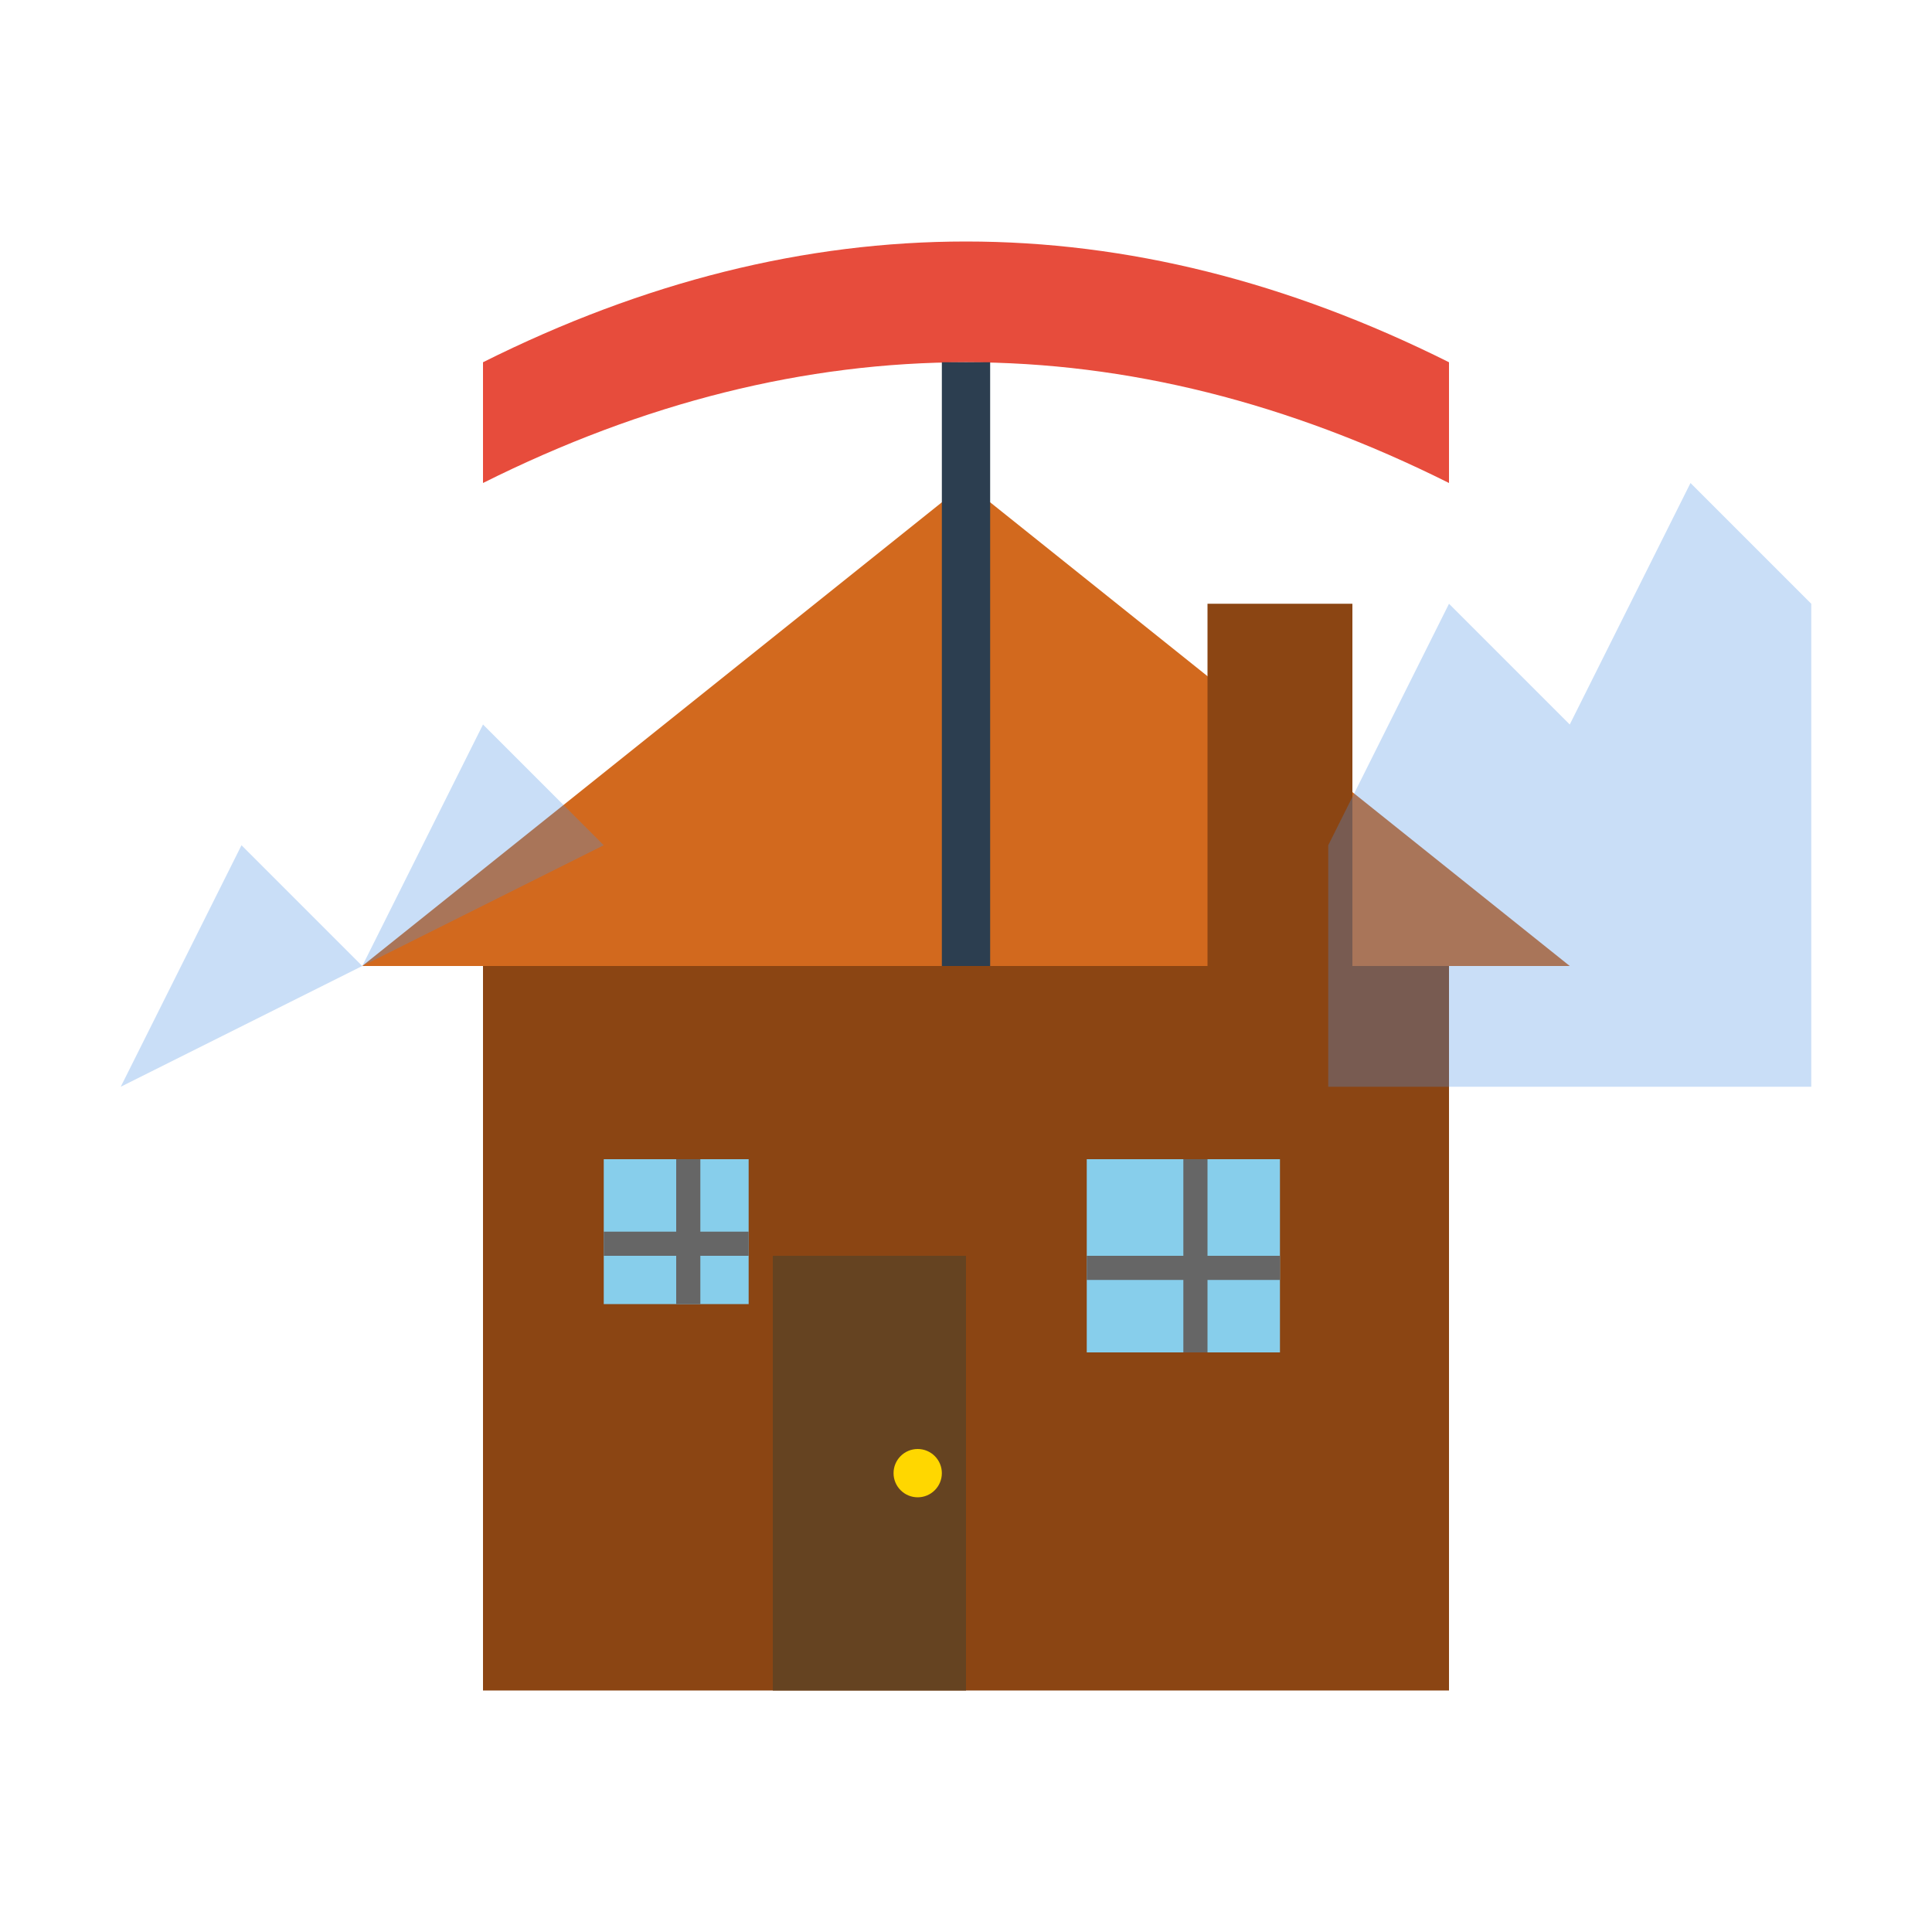
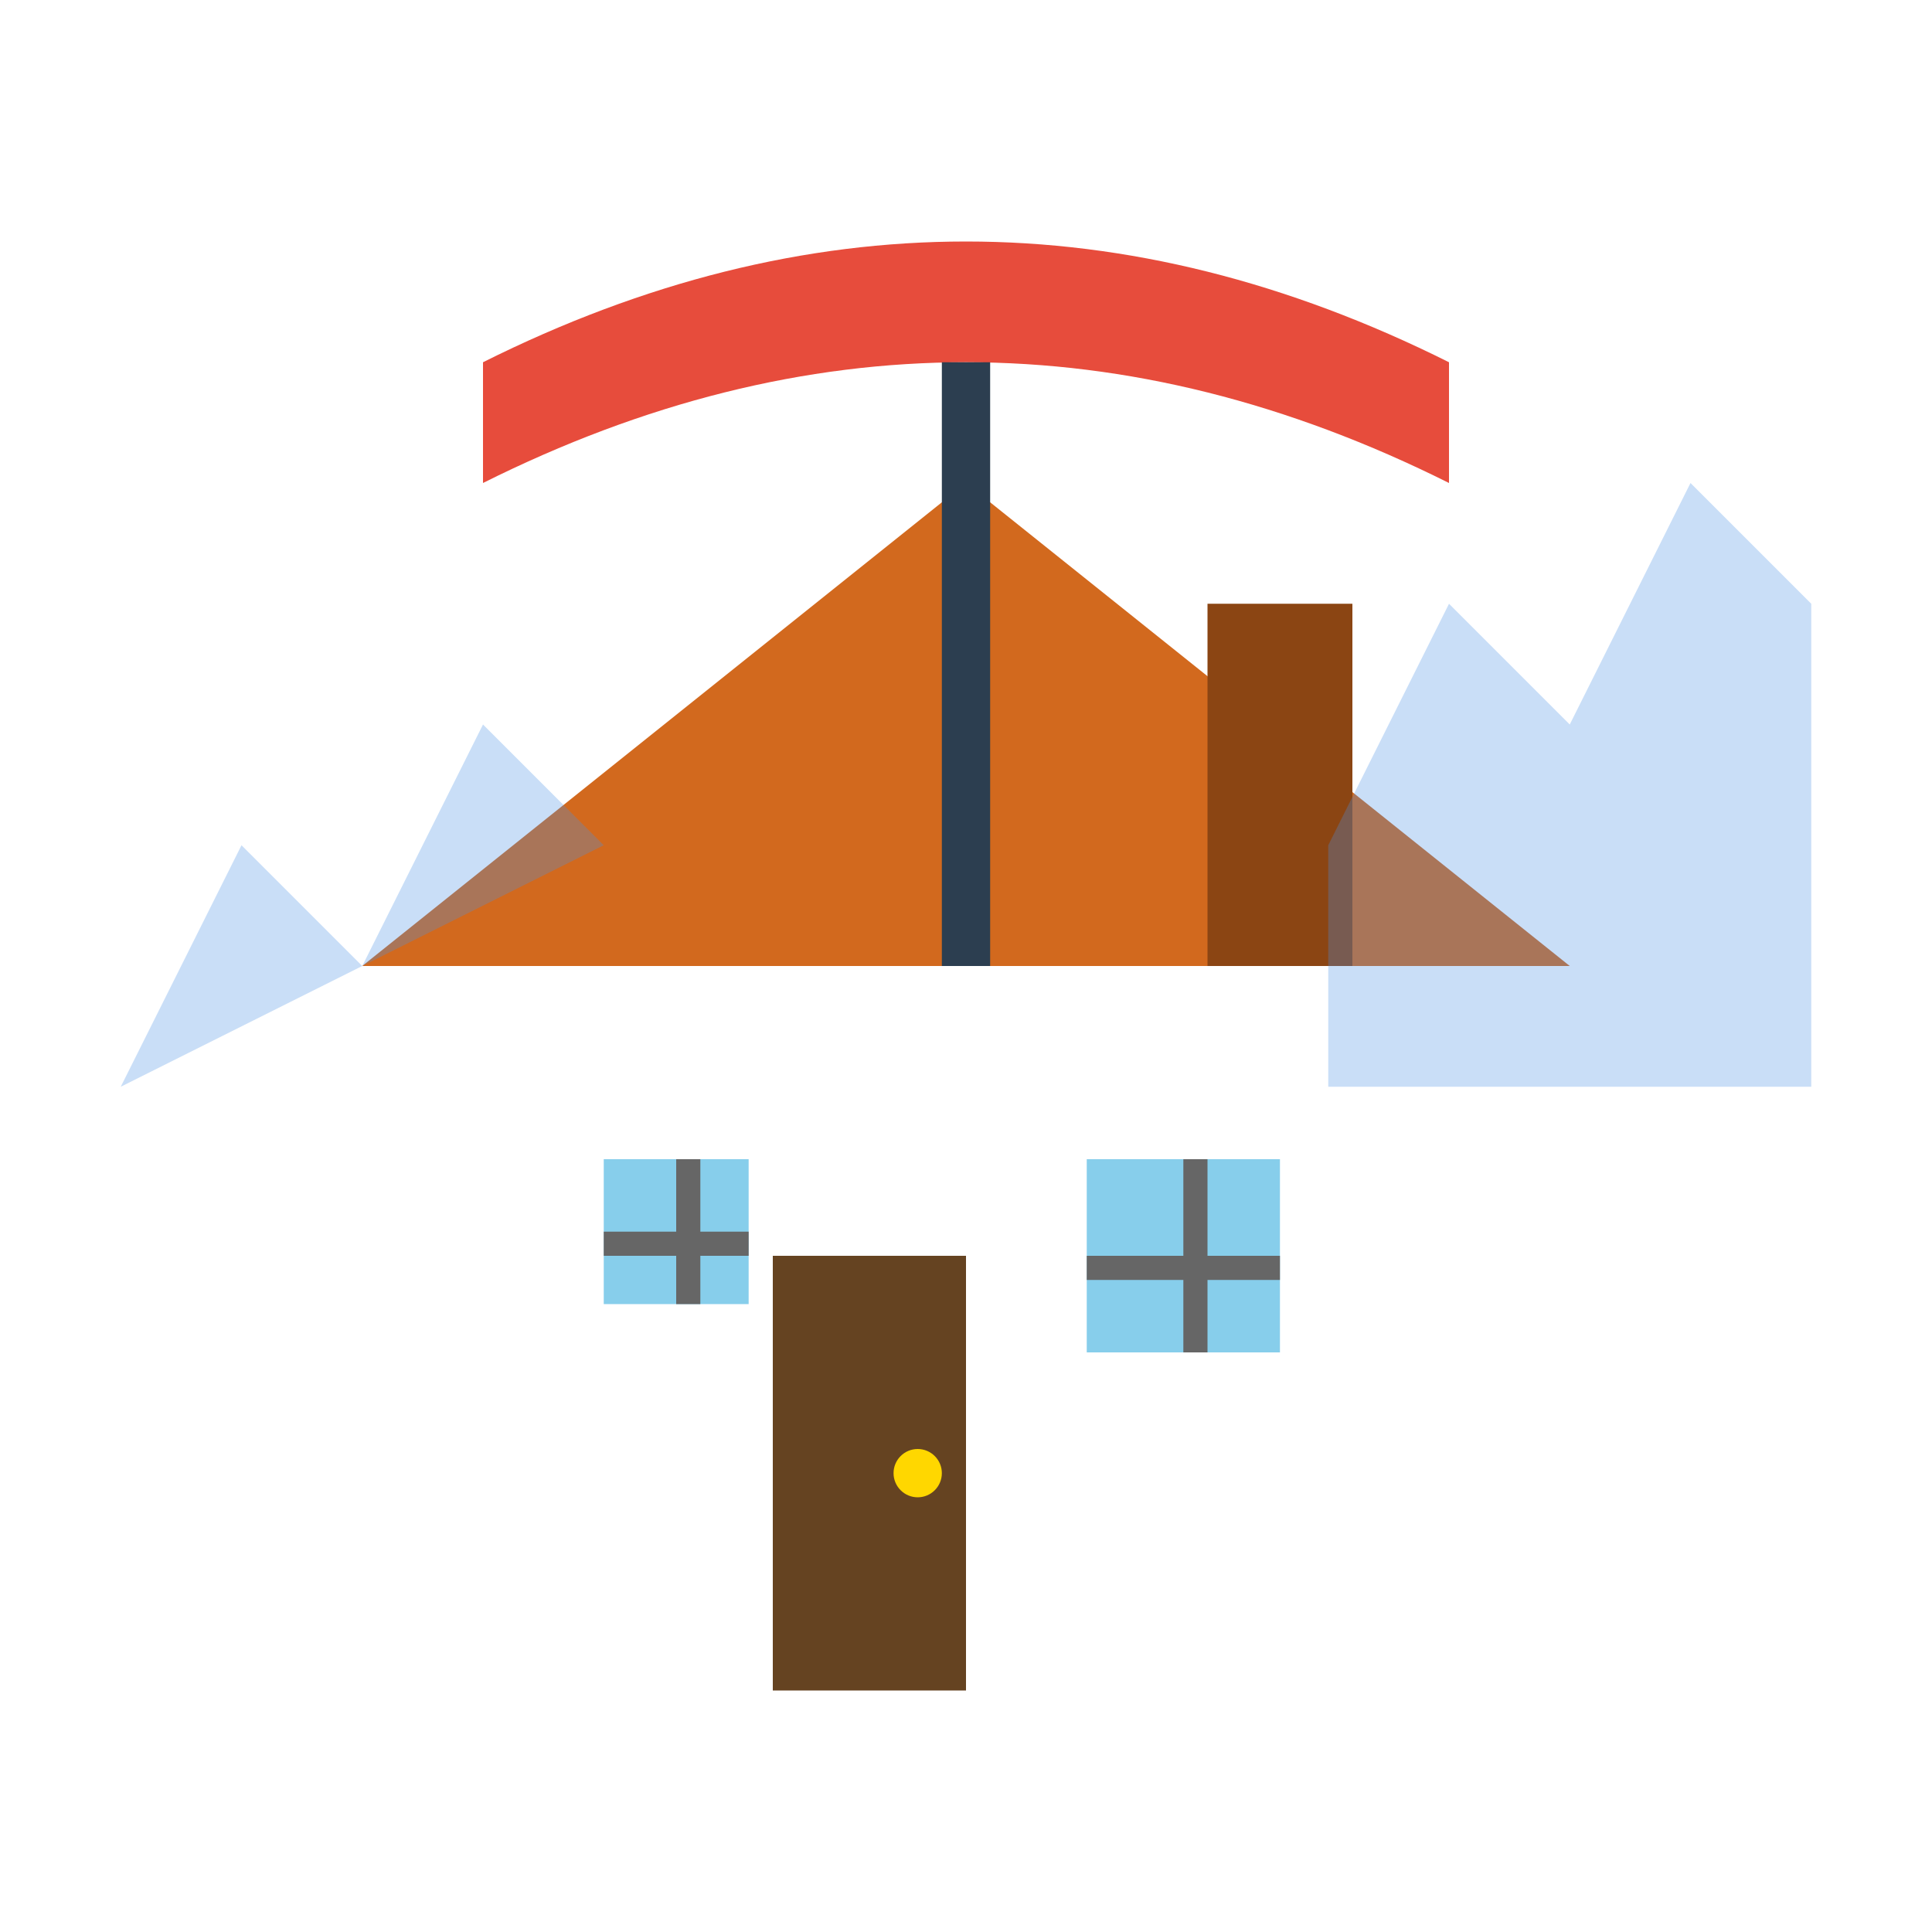
<svg xmlns="http://www.w3.org/2000/svg" width="80" height="80" viewBox="0 0 80 80" fill="none">
-   <rect x="20" y="40" width="40" height="30" fill="#8b4513" />
  <polygon points="15,40 40,20 65,40" fill="#d2691e" />
  <rect x="32" y="52" width="8" height="18" fill="#654321" />
  <circle cx="38" cy="61" r="1" fill="#ffd700" />
  <rect x="45" y="48" width="8" height="8" fill="#87ceeb" />
  <rect x="45" y="52" width="8" height="1" fill="#666" />
  <rect x="49" y="48" width="1" height="8" fill="#666" />
  <rect x="25" y="48" width="6" height="6" fill="#87ceeb" />
  <rect x="25" y="51" width="6" height="1" fill="#666" />
  <rect x="28" y="48" width="1" height="6" fill="#666" />
  <rect x="50" y="25" width="6" height="15" fill="#8b4513" />
  <path d="M20 15 Q40 5 60 15 L60 20 Q40 10 20 20 Z" fill="#e74c3c" />
  <rect x="39" y="15" width="2" height="25" fill="#2c3e50" />
  <path d="M5 45 L10 35 L15 40 L20 30 L25 35 L5 45" fill="#4a90e2" opacity="0.3" />
  <path d="M55 35 L60 25 L65 30 L70 20 L75 25 L75 45 L55 45" fill="#4a90e2" opacity="0.3" />
</svg>